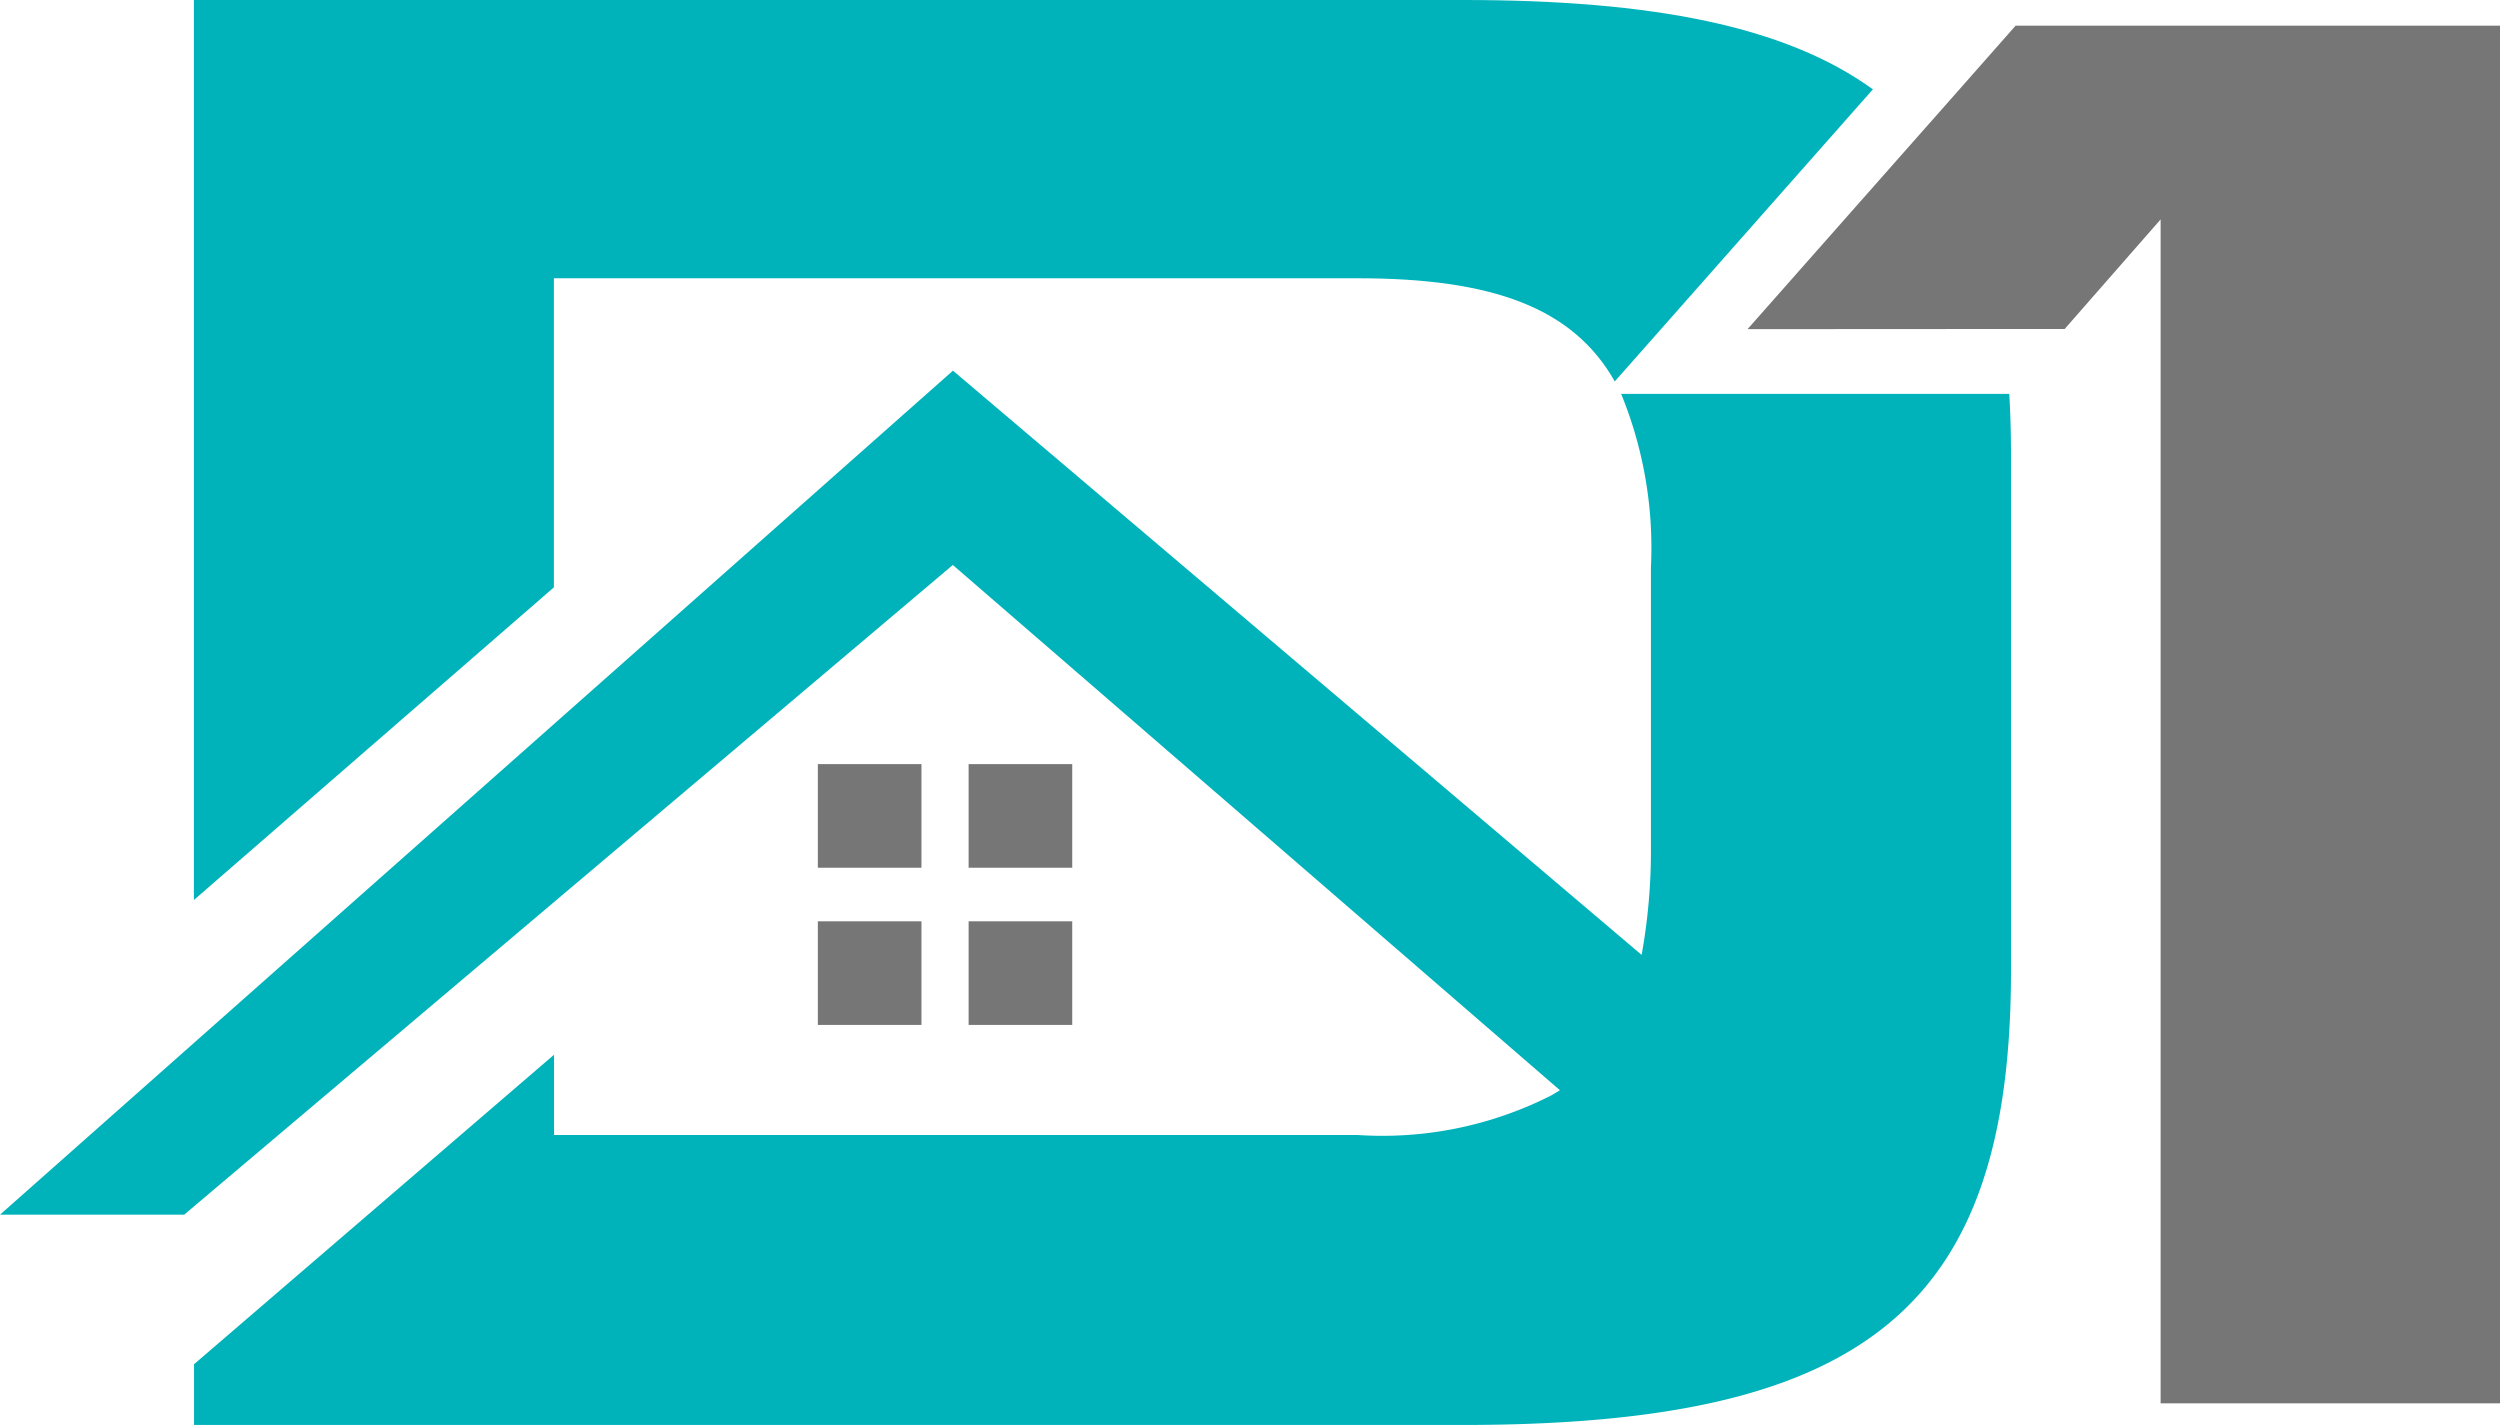
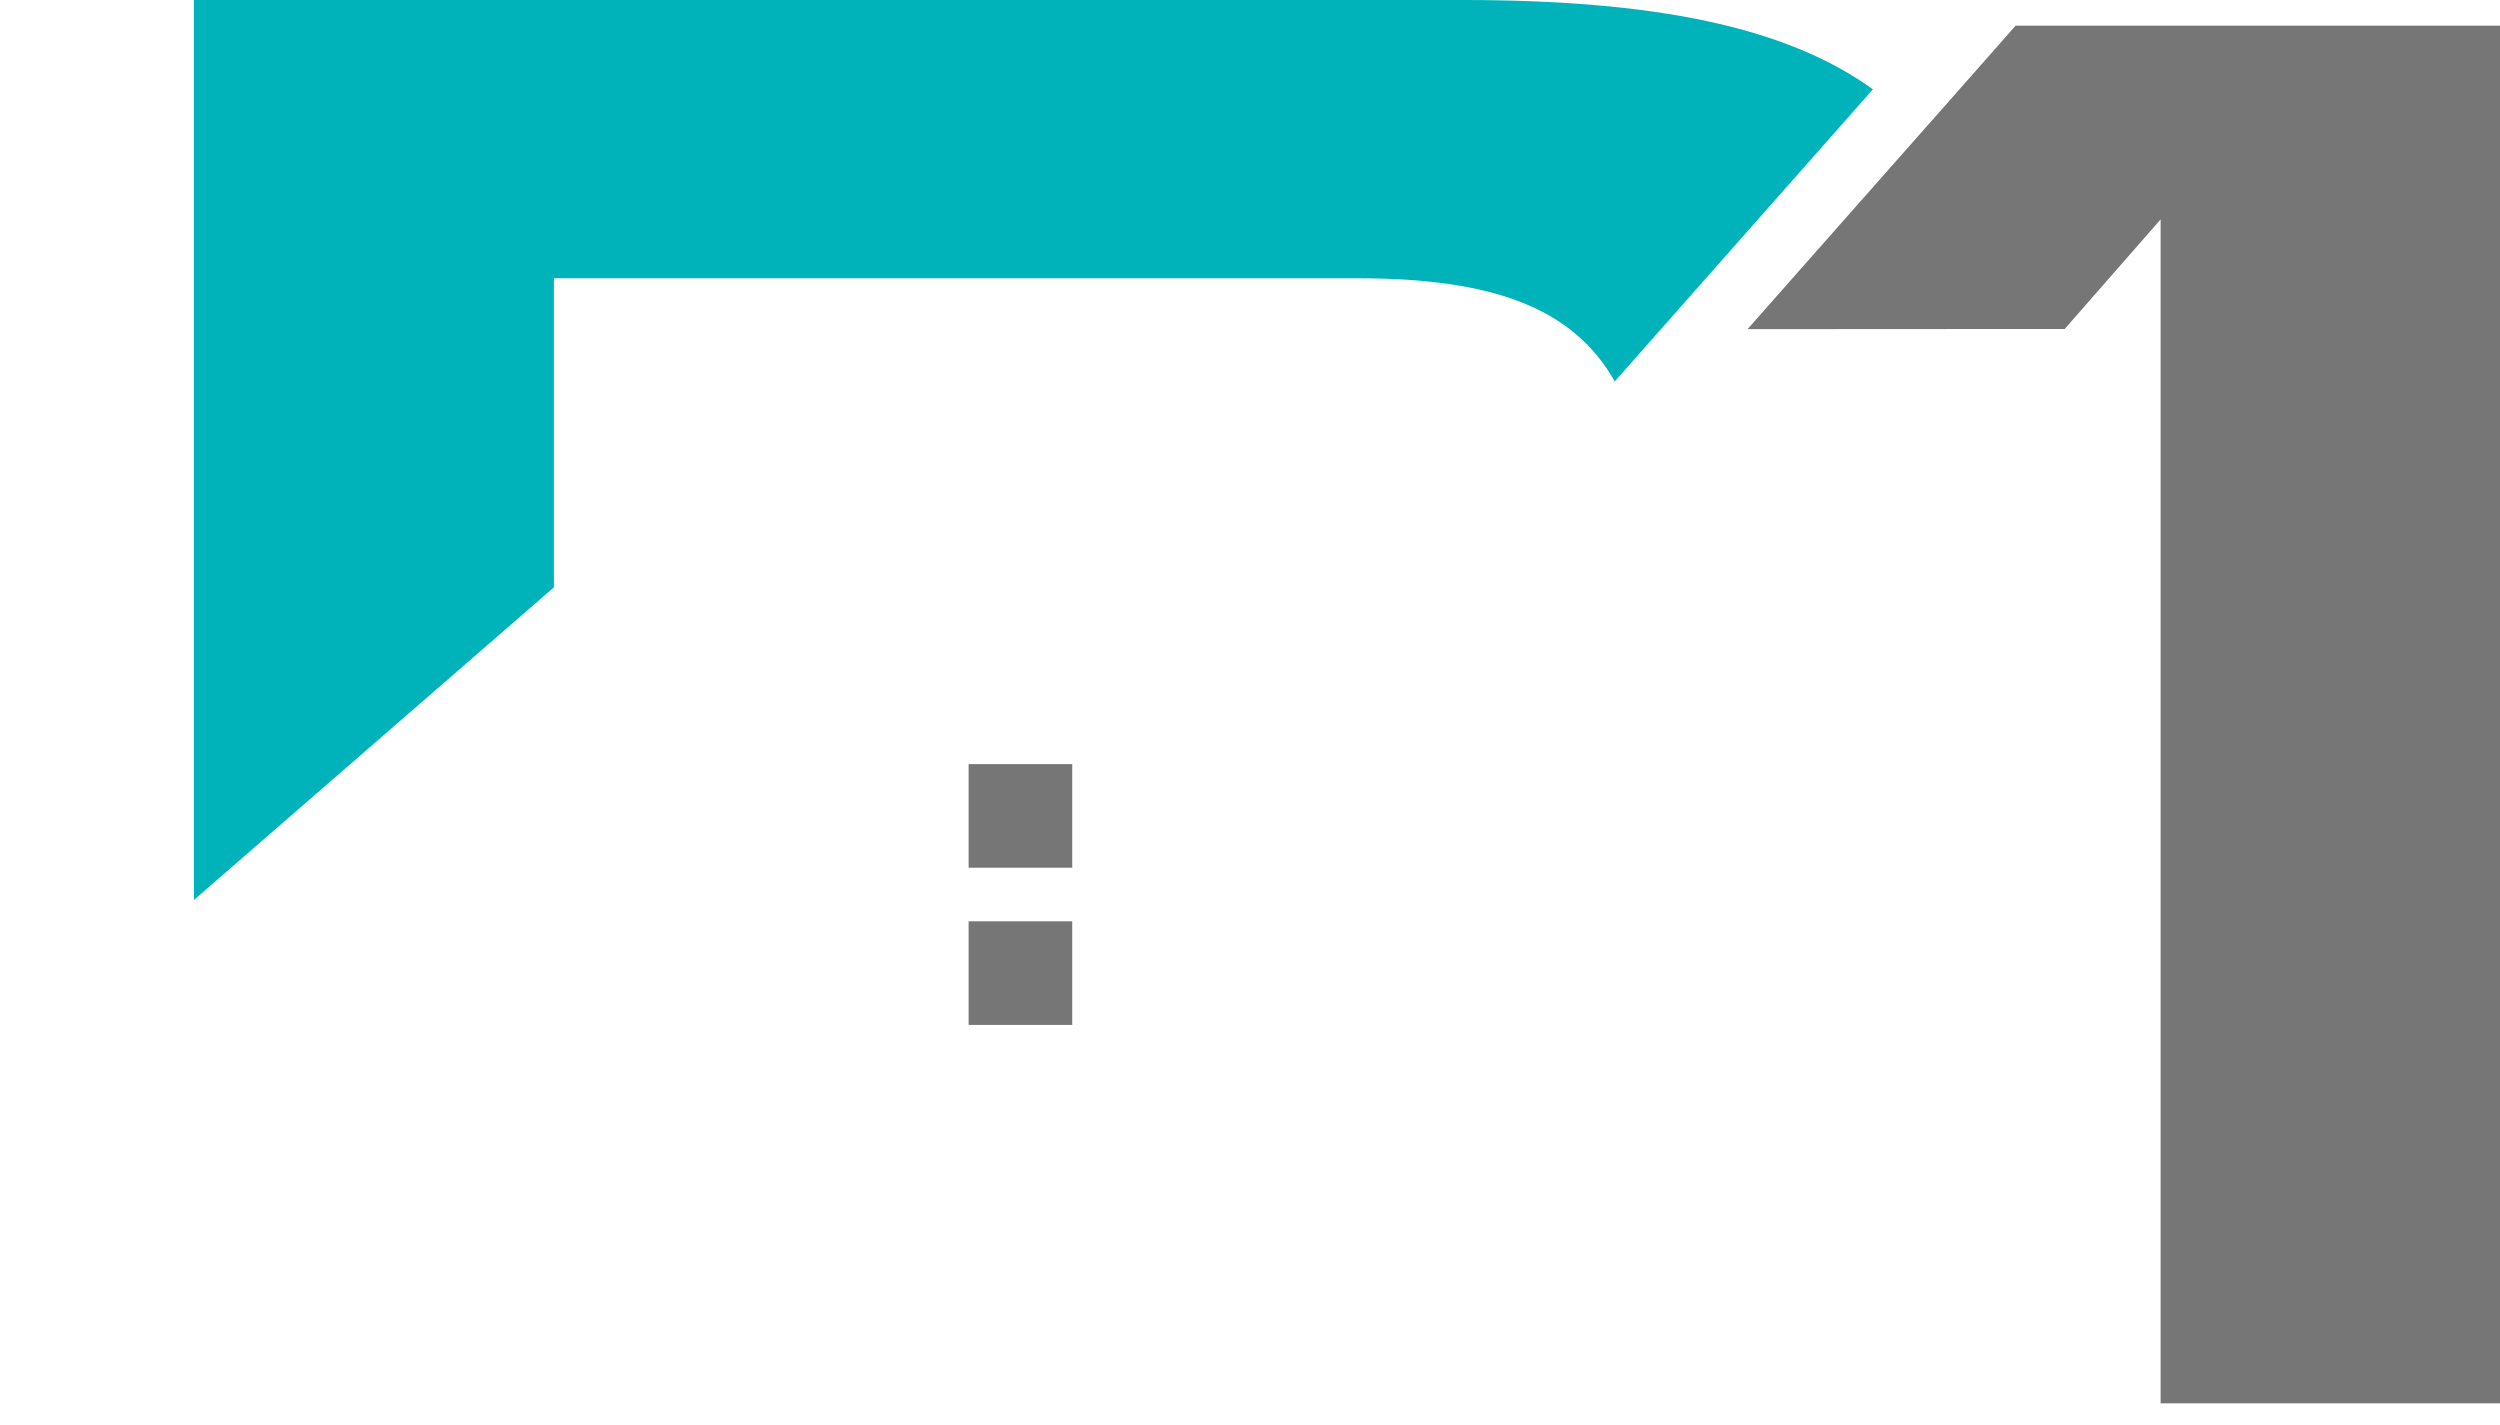
<svg xmlns="http://www.w3.org/2000/svg" width="65" height="37.047" viewBox="0 0 65 37.047">
  <g id="D1_primary" transform="translate(-292.35 -62.75)">
-     <path id="Path_23" data-name="Path 23" d="M317.123,119.322l15.785,13.657-.221.133a9.7,9.7,0,0,1-5.039,1.031H306.755v-2.087l-9.36,8.047v1.579h32.99c10.522,0,14.251-3.094,14.251-11.822v-13.4q0-.825-.045-1.586H334.5a10.584,10.584,0,0,1,.774,4.523v7.226a15.257,15.257,0,0,1-.187,2.514l-.054.324L317.127,114.27,292.35,136.215h4.788l19.986-16.893Z" transform="translate(0 -41.883)" fill="#00b3bb" />
    <path id="Path_24" data-name="Path 24" d="M328.664,69.985h20.894c3.507,0,5.6.765,6.685,2.682l2.19-2.478,4.521-5.116c-2.261-1.637-5.709-2.323-10.664-2.323H319.3v23.4l9.36-8.129V69.983Z" transform="translate(-21.909)" fill="#00b3bb" />
-     <rect id="Rectangle_50" data-name="Rectangle 50" width="2.694" height="2.694" transform="translate(313.614 82.617)" fill="#767676" />
    <rect id="Rectangle_51" data-name="Rectangle 51" width="2.694" height="2.694" transform="translate(317.534 82.617)" fill="#767676" />
-     <rect id="Rectangle_52" data-name="Rectangle 52" width="2.694" height="2.694" transform="translate(313.614 86.704)" fill="#767676" />
    <rect id="Rectangle_53" data-name="Rectangle 53" width="2.694" height="2.694" transform="translate(317.534 86.704)" fill="#767676" />
    <path id="Path_25" data-name="Path 25" d="M541.889,74.206h1.616L546,71.357v30.781h8.825V66.32H542.229L540.041,68.8l-.138.155-.137.155-4.506,5.1Z" transform="translate(-197.474 -2.902)" fill="#767676" />
  </g>
</svg>